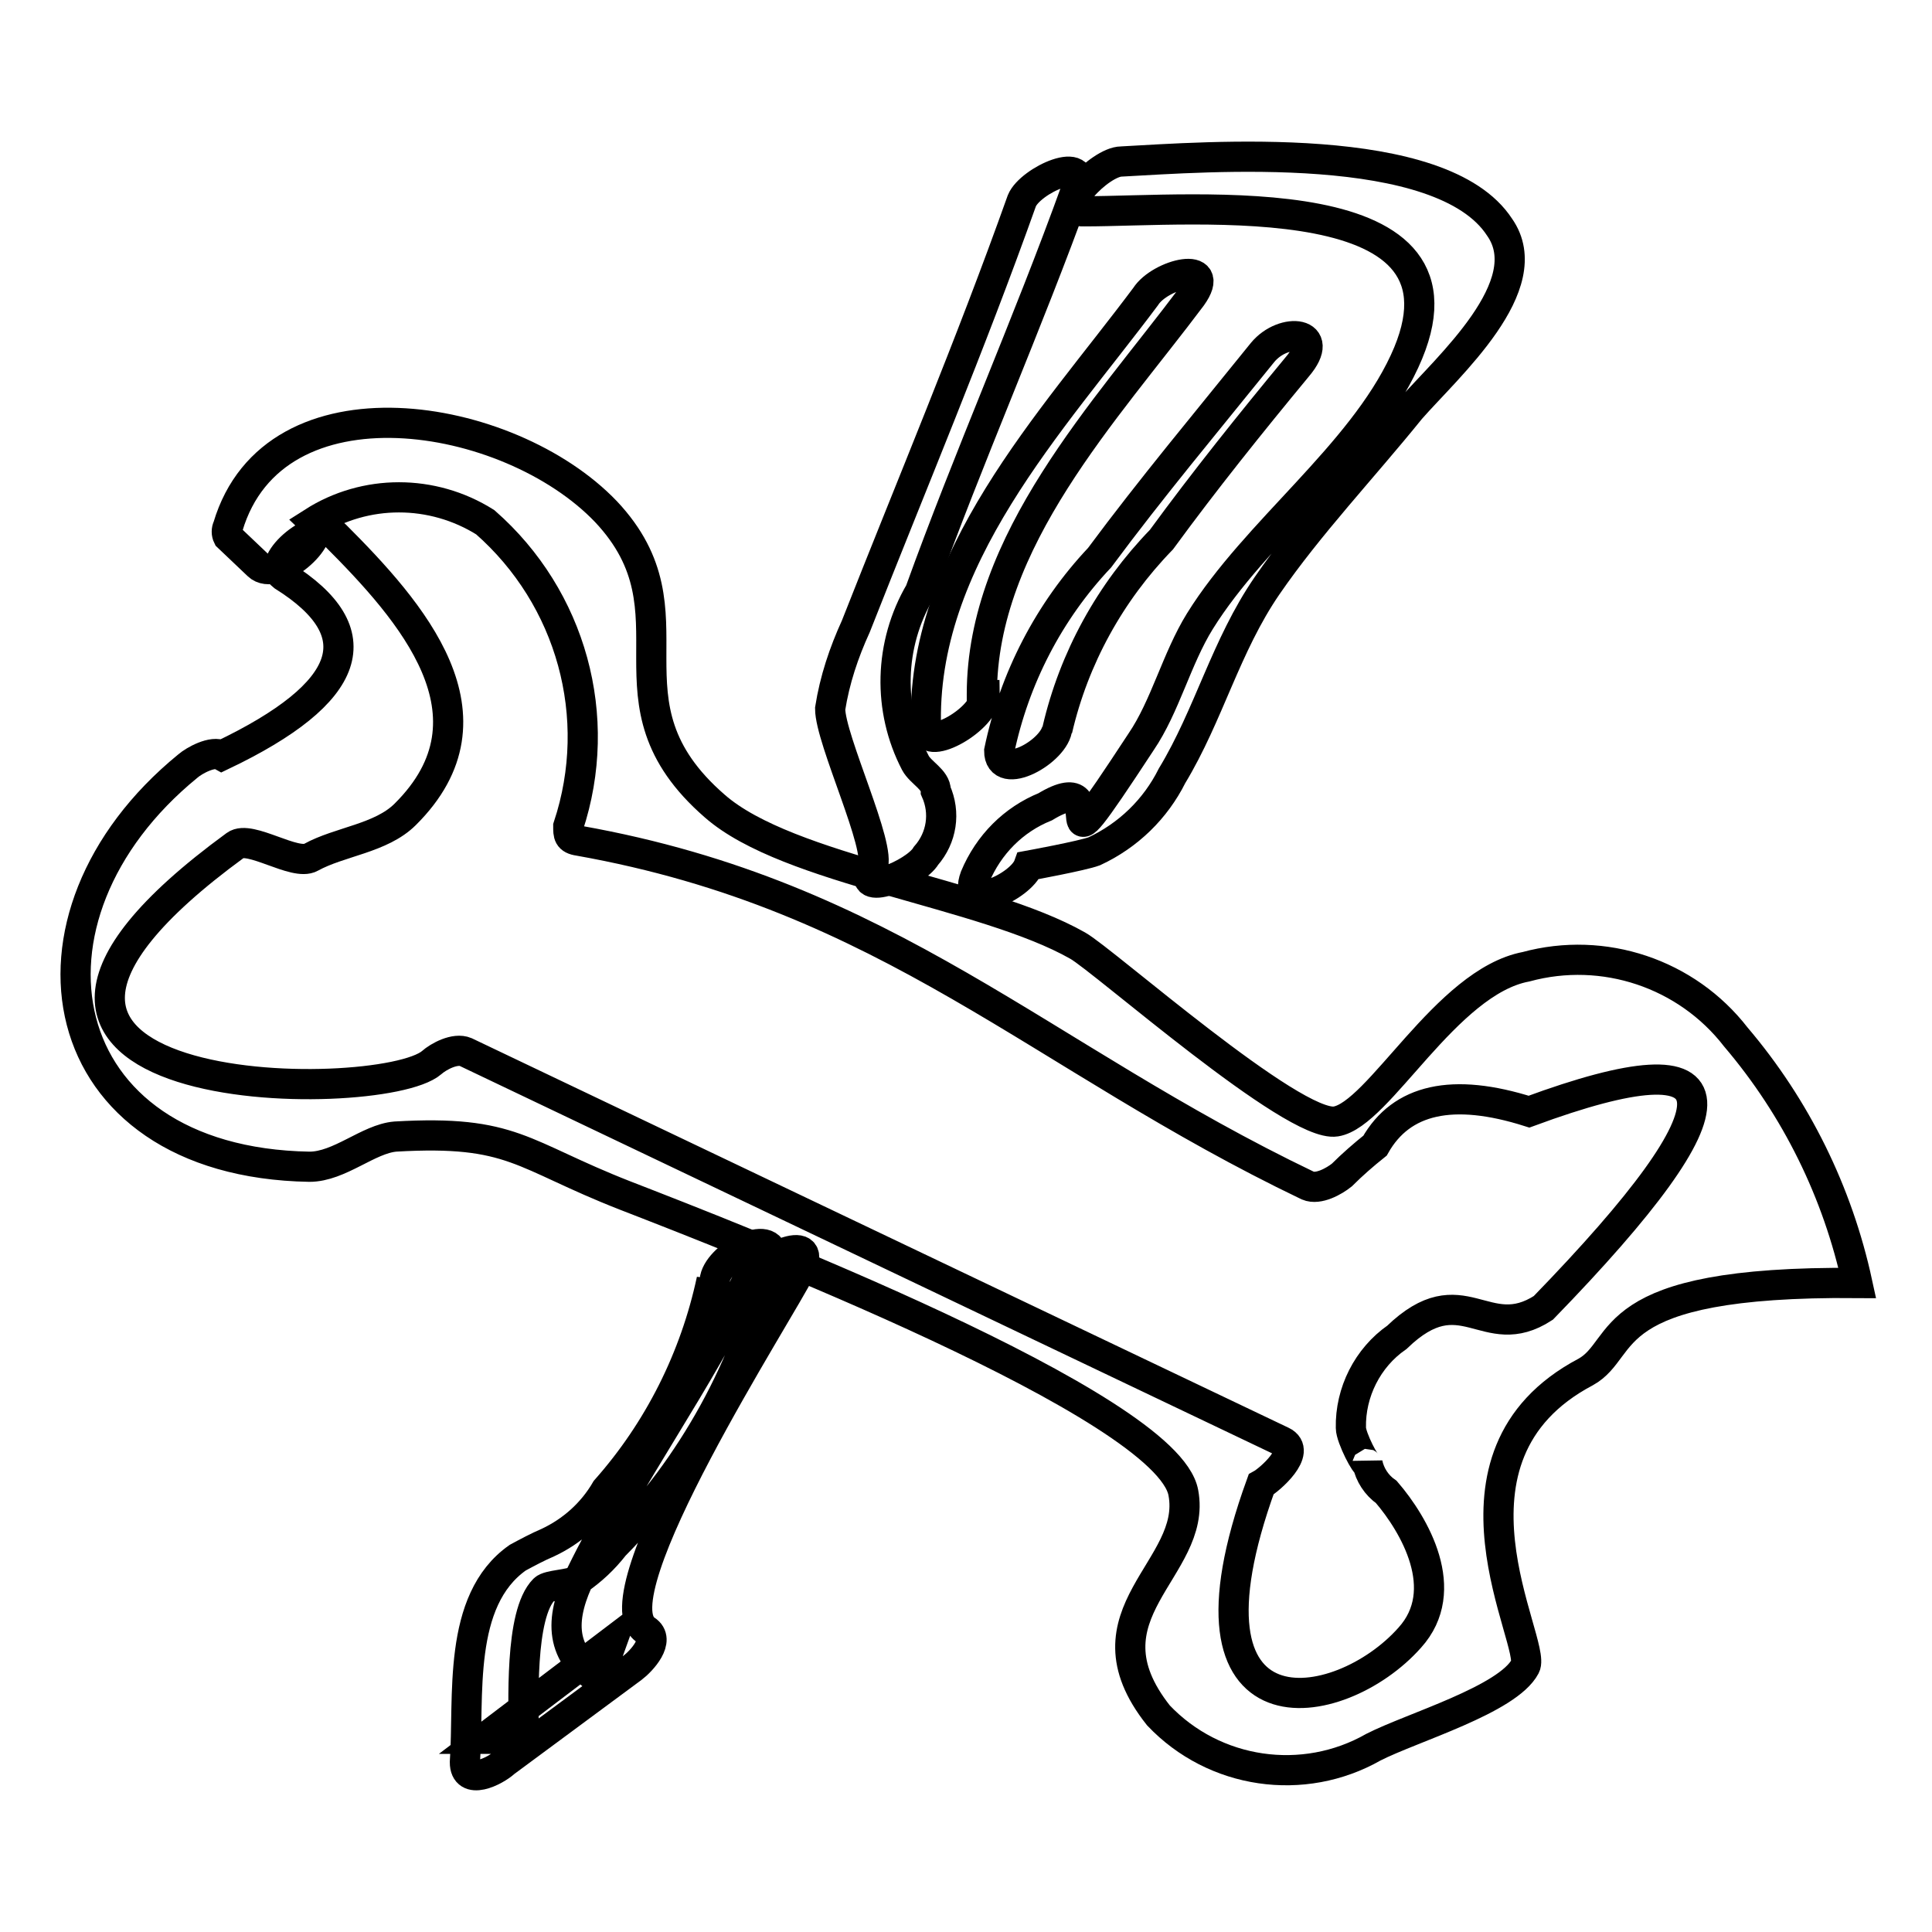
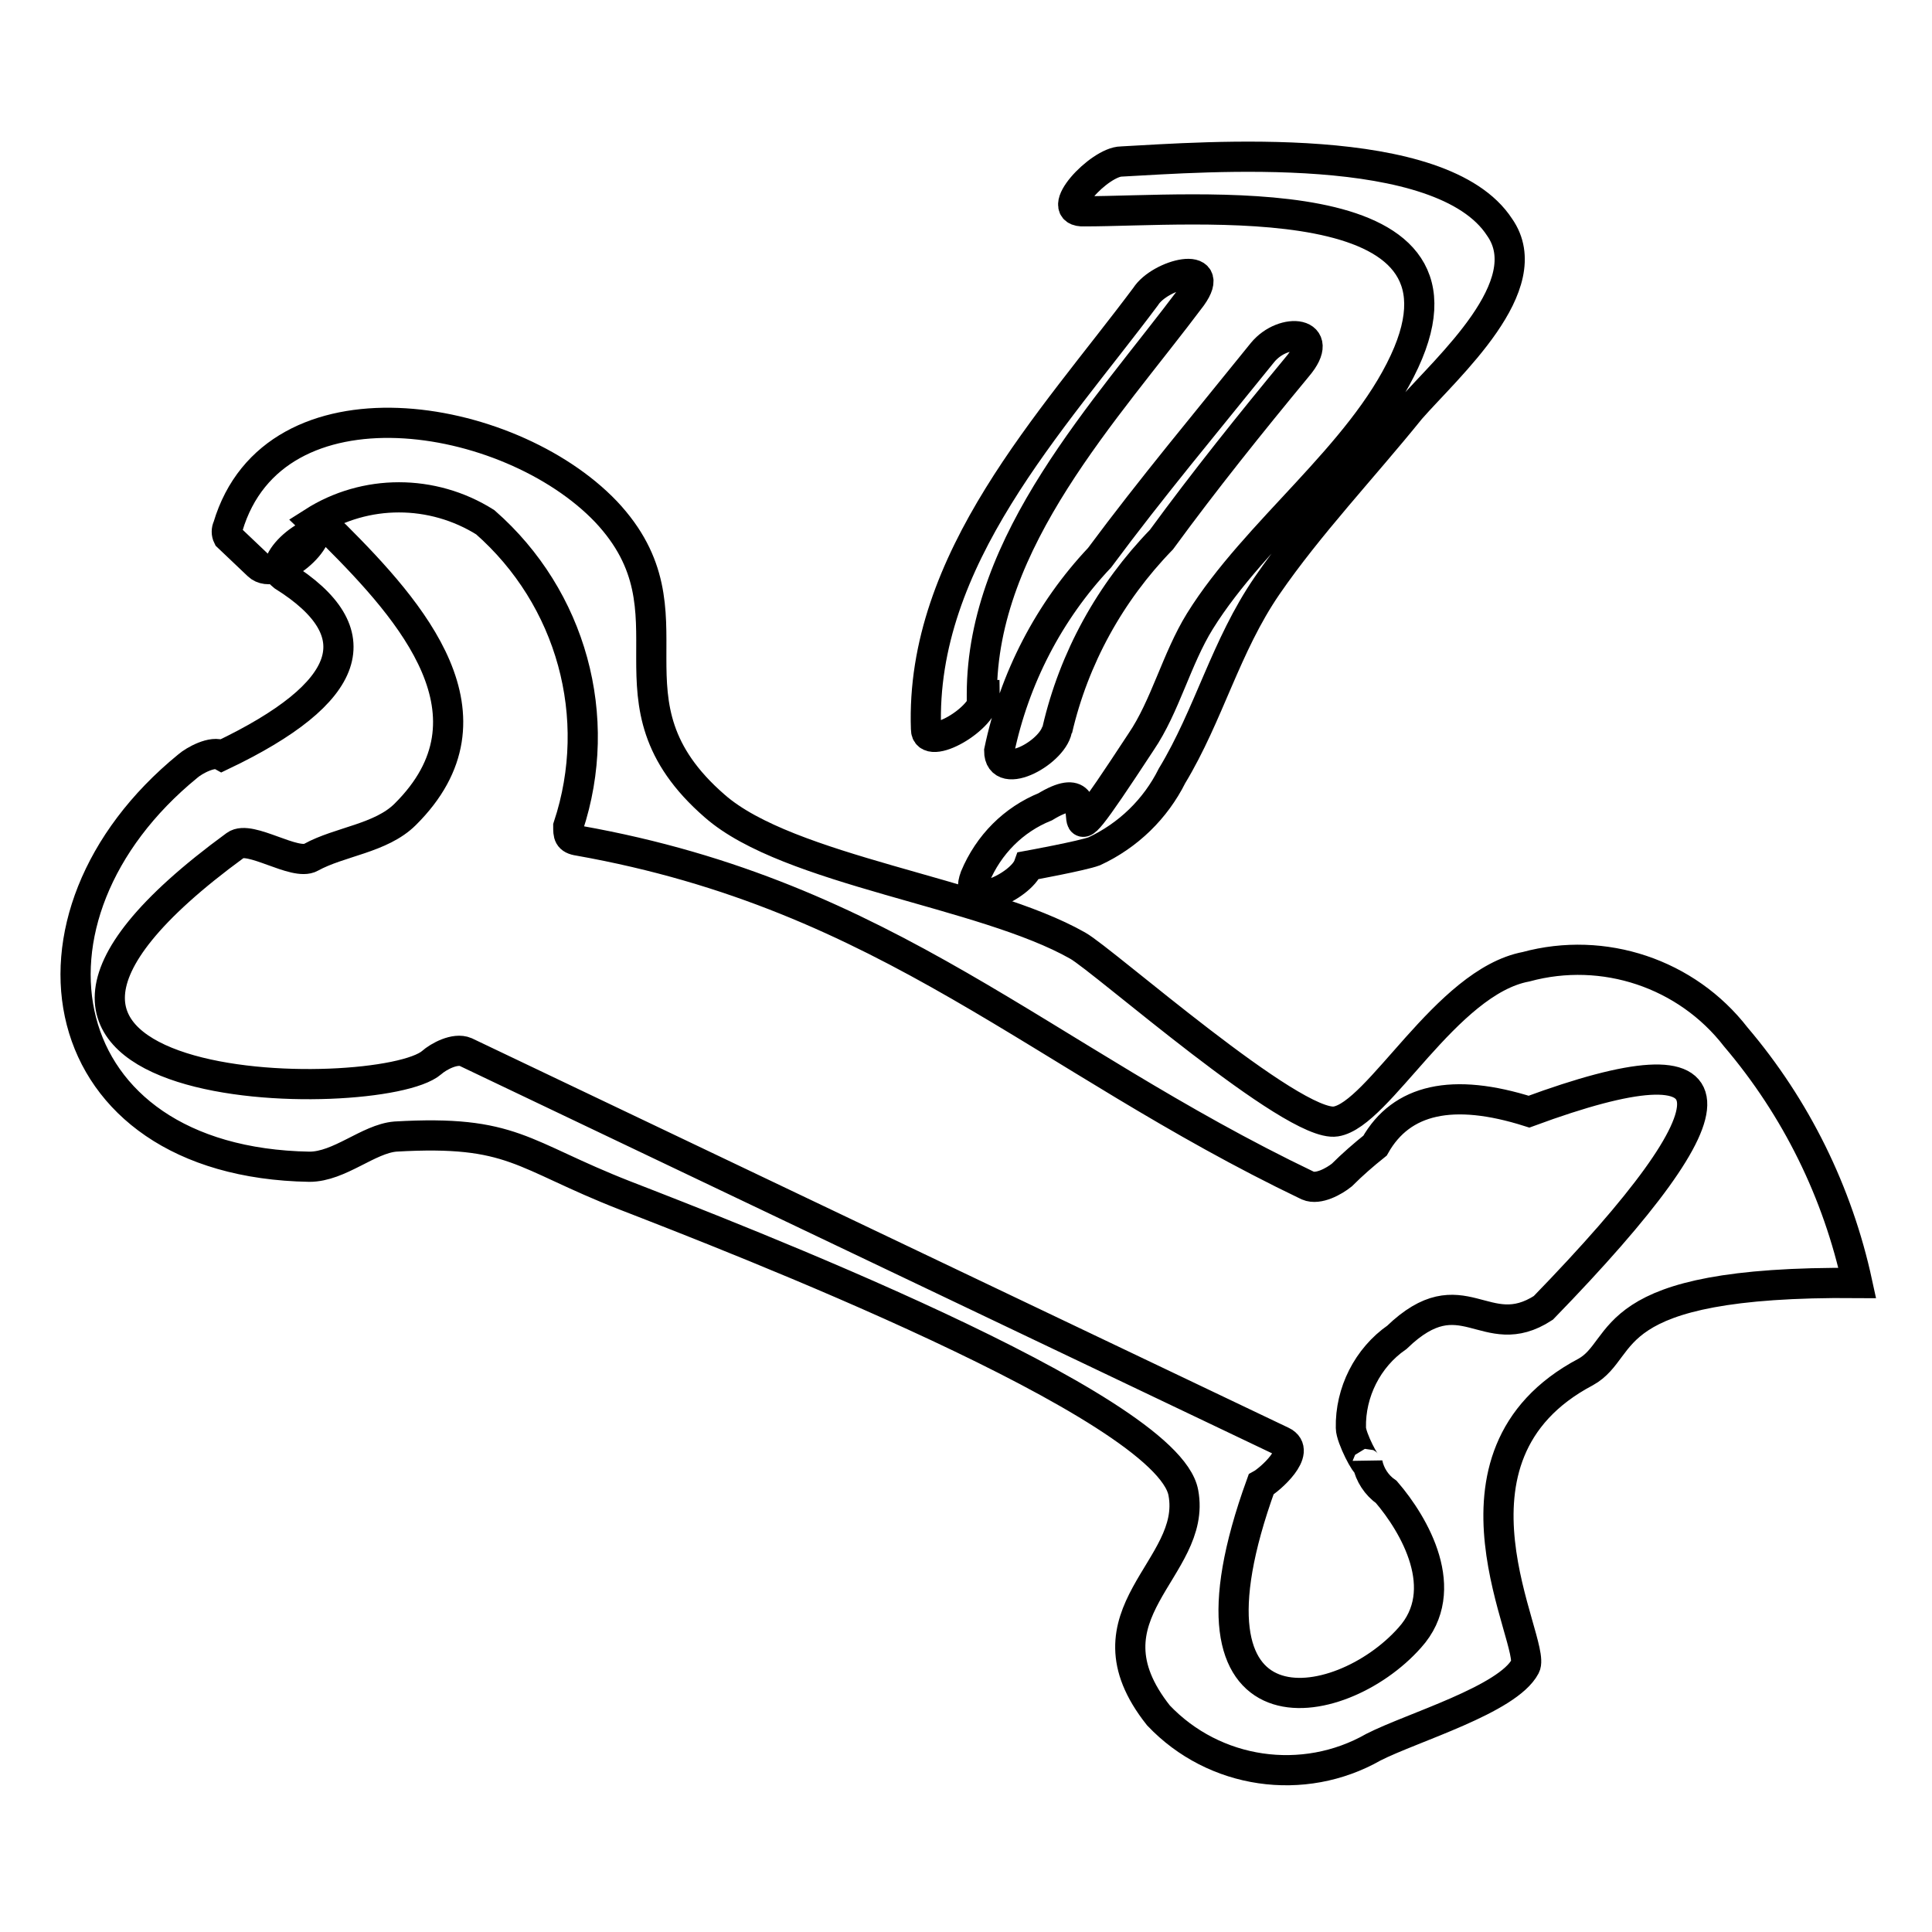
<svg xmlns="http://www.w3.org/2000/svg" version="1.1" x="0px" y="0px" viewBox="0 0 256 256" enable-background="new 0 0 256 256" xml:space="preserve">
  <g>
    <path stroke-width="4" fill-opacity="0" stroke="#000000" d="M37.5,76.3c12,7.5,9.3,15.5-8.1,23.8c-1.2-0.7-3.7,0.7-4.5,1.4C0.4,121.5,6.4,154,41,154.6 c4,0,7.8-3.7,11.4-4c15.6-0.9,16.6,2.4,30.4,7.8c13.9,5.4,71.9,27.8,74,39.4c1.9,10.1-14,16-3.3,29.5c7.4,7.8,19.2,9.5,28.5,4.2 c5.1-2.6,17.8-6.3,20.1-10.7c1.6-3-13.2-27.8,8-39c5.8-3.2,1.5-12.1,36-11.8c-2.6-12-8.1-23.2-16.1-32.6 c-6.5-8.4-17.5-12.1-27.8-9.3c-10.6,2-19.5,19.6-25.2,20.5c-5.6,0.9-30.8-21.4-34.2-23.3c-12.5-7.1-38.3-9.9-48.1-18.5 c-16-13.9-1.6-25.4-14.4-39c-12.9-13.5-44-18.5-50.1,2c-0.2,0.4-0.2,0.9,0,1.3l4,3.8c2.4,2.3,9.3-3.7,7.3-5.7 c6.9-4.4,15.8-4.4,22.8,0c11.4,10,15.8,25.8,11,40.3c0,1.1,0,1.7,1.4,1.9c41.1,7.3,61.1,28.7,96.6,45.7c1.4,0.6,3.5-0.6,4.5-1.4 c1.4-1.4,2.9-2.7,4.4-3.9c3.5-6.2,10.3-7.7,20.4-4.5c28.2-10.4,28.8-1.7,1.9,26c-7.7,5-10.7-4.5-19.4,3.9c-3.9,2.7-6.2,7.3-6.1,12 c0,1.3,2.1,5.3,2.2,4.7c0.3,1.5,1.2,2.9,2.5,3.8c3.7,4.3,8.8,13,3.1,19.3c-9.3,10.5-32.2,14.2-19.7-20.3c1.1-0.6,5.5-4.4,2.8-5.7 L61.7,139.4c-1.4-0.6-3.6,0.6-4.5,1.4c-6.8,5.9-72.8,5.4-26-28.8c1.9-1.4,7.9,2.8,10,1.6c3.8-2.1,9.3-2.5,12.5-5.7 c13.1-13,0.8-26.9-9.3-37C42.2,68.5,35,74.5,37.5,76.3z" />
    <path stroke-width="4" fill-opacity="0" stroke="#000000" d="M143.7,28c14.6,0,53.5-4,42.4,19.9c-5.8,12.5-19.7,22.5-27.1,34.4c-3.1,5-4.6,11.3-7.8,16 c-14.1,21.5-2.8,2.6-12.7,8.6c-4.2,1.7-7.5,5-9.3,9.3c-1.8,4.9,6.1,1.3,7.1-1.5c0,0,7.1-1.3,8.7-1.9c4.5-2.1,8.1-5.6,10.3-10 c4.9-8.1,7.1-17.2,12.6-25.2s12.7-15.6,19-23.4c4.9-5.6,17.2-16.4,11.8-24.1c-7.7-11.8-38.9-9.3-50.1-8.7 C145.7,21.4,139.3,28.2,143.7,28L143.7,28z" />
-     <path stroke-width="4" fill-opacity="0" stroke="#000000" d="M135.4,26.6c-6.8,19.1-14.6,37.6-22,56.4c-1.6,3.5-2.8,7.1-3.4,10.9c0,4.1,6.9,18.5,5.6,21 c-2.5,4.3,5.7,0.9,7.1-1.5c2.1-2.4,2.6-5.7,1.3-8.6c0-1.5-2-2.4-2.7-3.7c-3.7-7.1-3.5-15.7,0.6-22.7c6.5-18,14.2-35.3,20.7-53.3 C144.4,20.3,136.5,23.9,135.4,26.6L135.4,26.6z M94.3,169.6c-2.2,10.3-7,19.9-14,27.8c-1.8,3.1-4.5,5.5-7.7,7c-1.4,0.6-2.7,1.3-4,2 c-8.1,5.7-6.4,18.5-7,27.1c0,3.2,4,1.2,5.3,0L83.8,221c1.2-0.9,3.8-3.7,1.8-5c-6.8-4.4,18-42.6,20.5-47.8c2.5-5.3-5.9-1.1-7.1,1.5 c-6.5,13.5-15.5,25.6-22,38.9c-2.7,5.5-3.1,10.3,2.3,13.9l1.8-5l-17,12.9h5.3c0-4.5-0.6-16.5,2.7-19.8c0.6-0.6,3.4-0.6,4.4-1.2 c1.9-1.3,3.5-2.8,4.9-4.6c10.4-10.5,17.7-23.8,21-38.2c0-4.2-7.5,0-7.7,3.1H94.3z" />
    <path stroke-width="4" fill-opacity="0" stroke="#000000" d="M130.1,92c0-20.4,16.5-37.6,27.8-52.7c3.5-4.9-4.2-3-6.1,0c-12.4,16.6-29.9,34.8-29.1,57.3 c0,3.1,7.9-1.4,7.8-4.5H130.1z M140.1,96.7c2.2-9.5,7-18.2,13.8-25.2c5.7-7.8,11.8-15.4,18-22.9c4-4.7-1.8-5.3-4.6-1.9 c-7.5,9.3-14.7,17.9-21.6,27.2c-6.7,7.1-11.3,16-13.3,25.6c0,4.2,7.5,0,7.7-3.1V96.7z" />
  </g>
</svg>